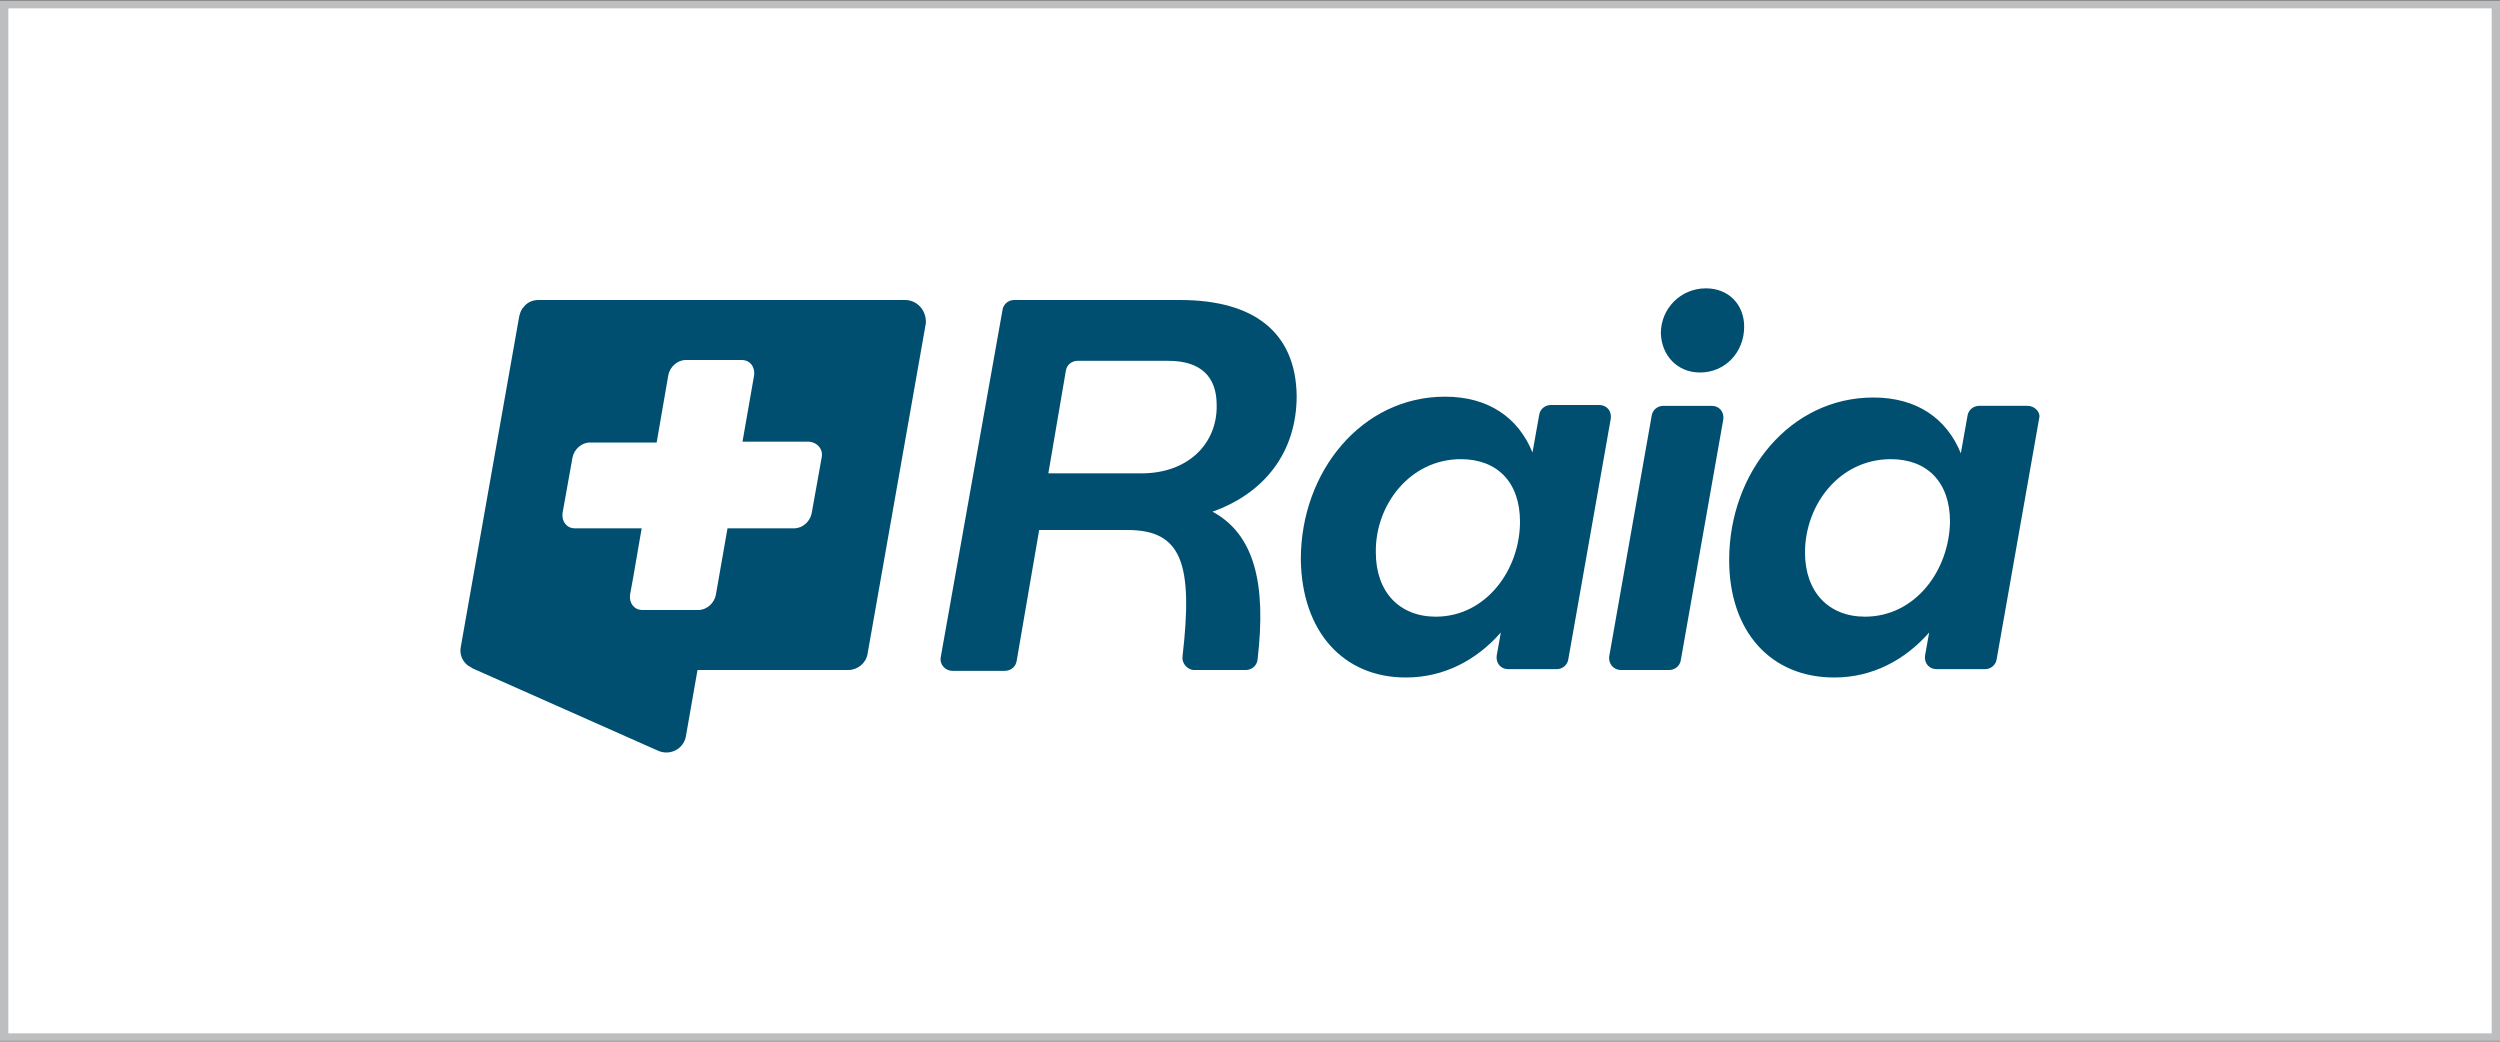
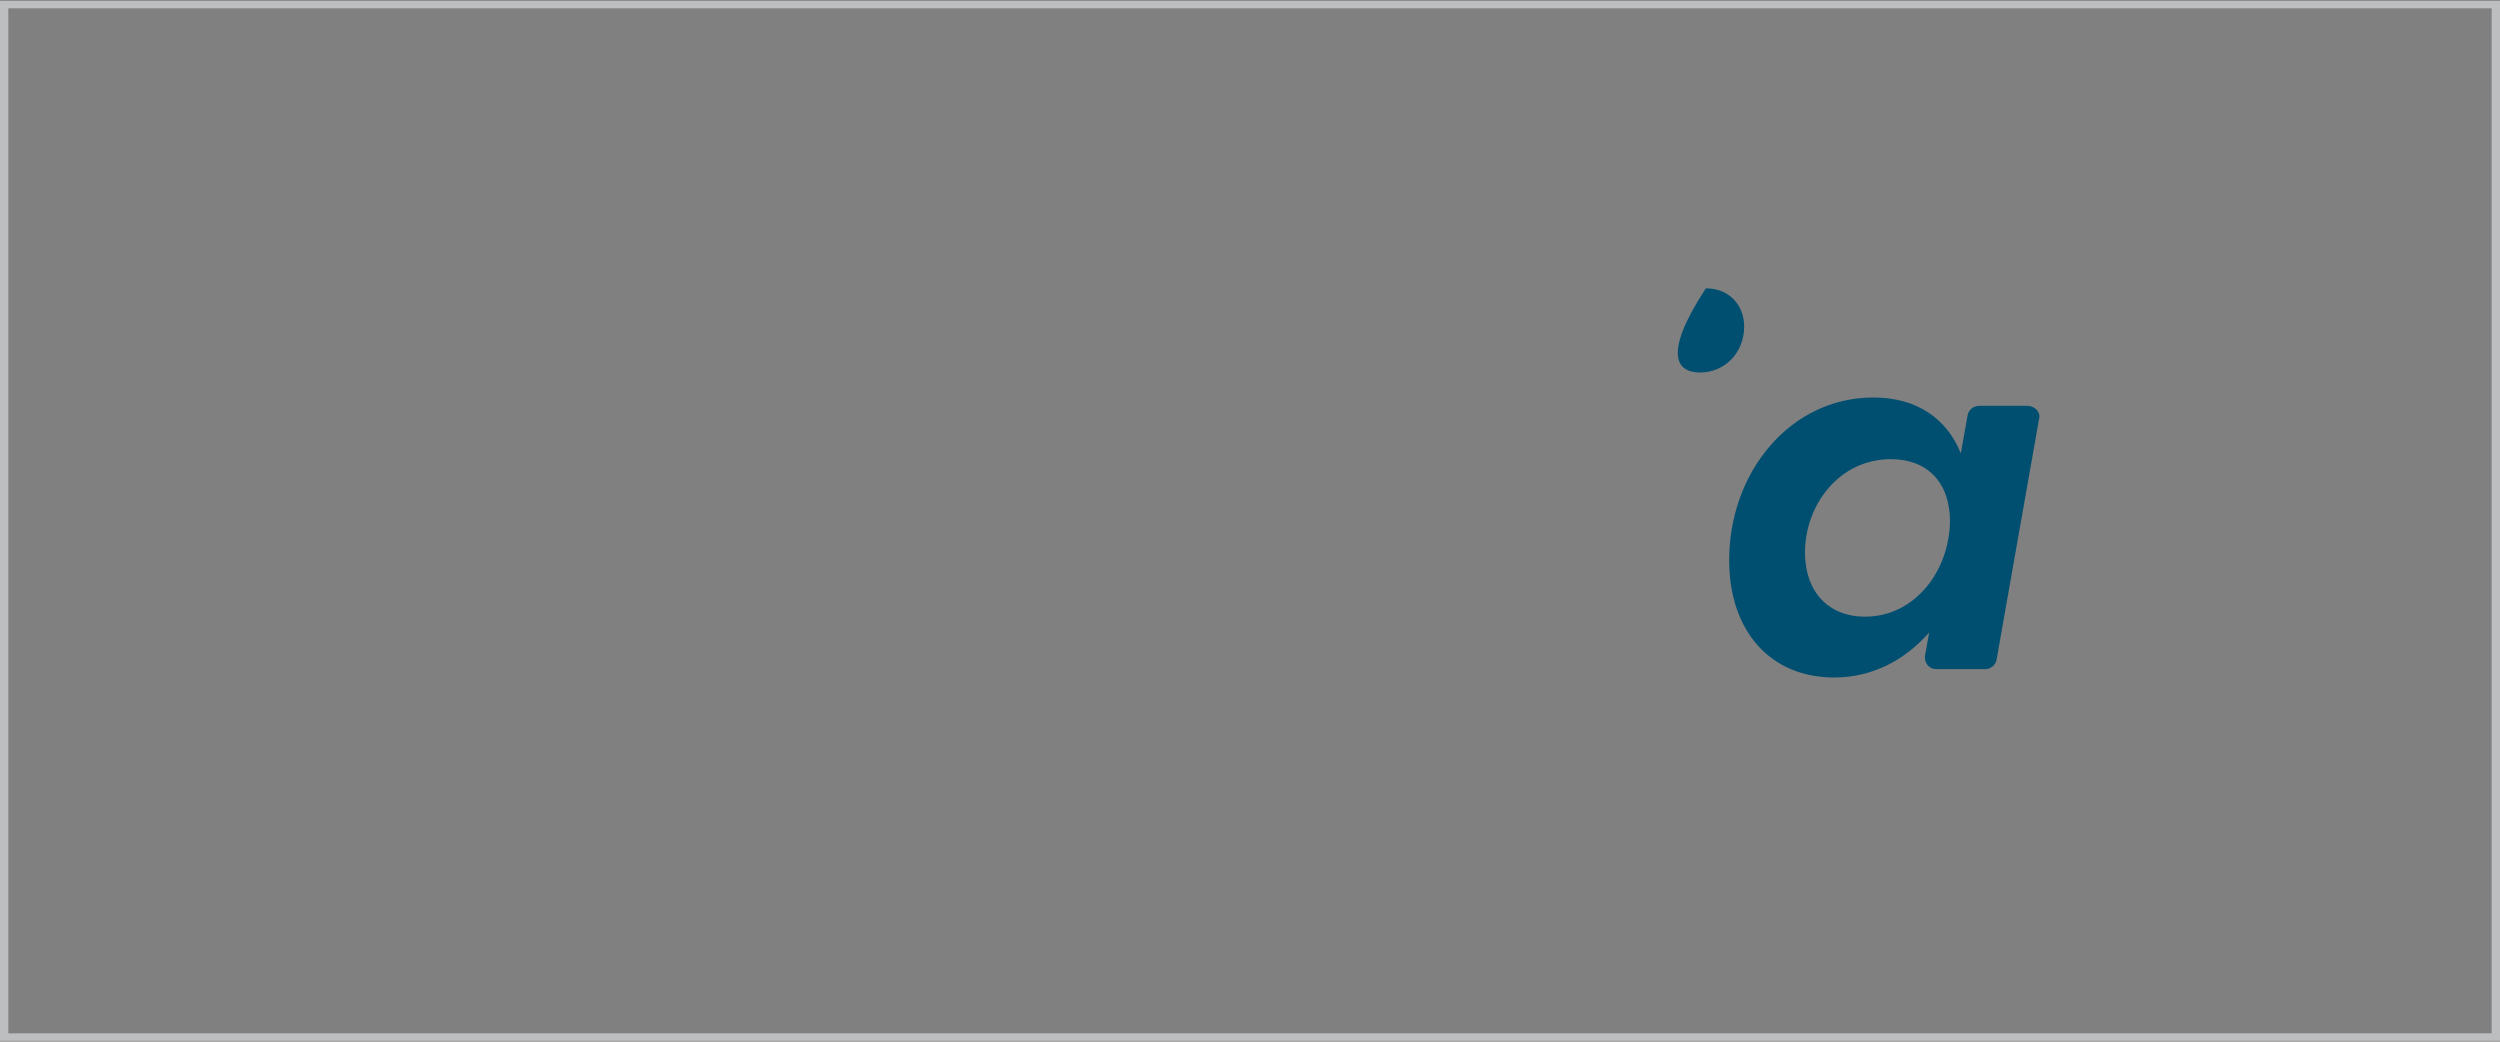
<svg xmlns="http://www.w3.org/2000/svg" id="Layer_1" x="0px" y="0px" viewBox="0 0 300 125" xml:space="preserve">
  <rect x="0" y="0" width="300" height="125" fill="#808080" stroke="none" />
  <g>
-     <rect x="0.5" y="0.6" fill="#FFFFFF" width="299" height="123.9" />
    <path fill="#BCBEC0" d="M300,124.9H0V0.1h300V124.9z M1,124h298V1H1V124z" />
  </g>
  <g>
-     <path fill="#004F71" d="M141.6,36h-19.9c-0.7,0-1.3,0.5-1.4,1.2l-7.4,41.6c-0.2,0.9,0.5,1.7,1.4,1.7h6.3c0.7,0,1.3-0.5,1.4-1.2 l2.7-15.7h10.6c6.5,0,7.9,4,6.6,15.2c-0.1,0.8,0.6,1.6,1.4,1.6h6.2c0.7,0,1.3-0.5,1.4-1.2c1.1-9.2-0.4-15.1-5.4-17.8 c6.2-2.2,10.1-7.1,10.1-13.9C155.5,39.9,150.5,36,141.6,36L141.6,36z M137,56.8h-11.2l2.1-12.3c0.1-0.7,0.7-1.2,1.4-1.2h10.9 c3.9,0,5.8,1.9,5.8,5.3C146.1,53.2,142.6,56.8,137,56.8L137,56.8z" />
-     <path fill="#004F71" d="M168.7,81.3c4.6,0,8.5-2.1,11.4-5.4l-0.5,2.8c-0.1,0.9,0.5,1.6,1.4,1.6h5.8c0.7,0,1.3-0.5,1.4-1.2l5.1-28.9 c0.1-0.9-0.5-1.6-1.4-1.6h-5.8c-0.7,0-1.3,0.5-1.4,1.2l-0.8,4.5c-1.7-4.2-5.3-6.7-10.5-6.7c-10,0-17.3,9-17.3,19.5 C156.2,75.8,161.2,81.3,168.7,81.3L168.7,81.3z M175.3,55.1c4.4,0,7.1,2.8,7.1,7.5c0,5.8-4.1,11.4-10.1,11.4c-4.4,0-7.2-3-7.2-7.7 C165,60.6,169.2,55.1,175.3,55.1L175.3,55.1z" />
-     <path fill="#004F71" d="M194.5,80.4h5.8c0.7,0,1.3-0.5,1.4-1.2l5.1-28.9c0.1-0.9-0.5-1.6-1.4-1.6h-5.8c-0.7,0-1.3,0.5-1.4,1.2 l-5.1,28.9C193,79.6,193.6,80.4,194.5,80.4z" />
-     <path fill="#004F71" d="M204,44.7c3,0,5.3-2.4,5.3-5.5c0-2.6-1.8-4.6-4.6-4.6c-3,0-5.4,2.4-5.4,5.4C199.4,42.7,201.3,44.7,204,44.7 z" />
+     <path fill="#004F71" d="M204,44.7c3,0,5.3-2.4,5.3-5.5c0-2.6-1.8-4.6-4.6-4.6C199.4,42.7,201.3,44.7,204,44.7 z" />
    <path fill="#004F71" d="M243.3,48.7h-5.8c-0.7,0-1.3,0.5-1.4,1.2l-0.8,4.5c-1.7-4.2-5.3-6.7-10.5-6.7c-10,0-17.3,9-17.3,19.5 c0,8.6,5,14.1,12.6,14.1c4.6,0,8.5-2.1,11.4-5.4l-0.5,2.8c-0.1,0.9,0.5,1.6,1.4,1.6h5.8c0.7,0,1.3-0.5,1.4-1.2l5.1-28.9 C244.9,49.5,244.2,48.7,243.3,48.7L243.3,48.7z M223.8,74c-4.4,0-7.2-3-7.2-7.7c0-5.7,4.1-11.2,10.3-11.2c4.4,0,7.1,2.8,7.1,7.5 C233.9,68.5,229.8,74,223.8,74L223.8,74z" />
-     <path fill="#004F71" d="M108.6,36h-44c-0.7,0-1.4,0.3-1.8,0.9c-0.3,0.3-0.4,0.7-0.5,1.1l-7,39.6c-0.2,0.9,0.2,1.8,0.9,2.3 c0.1,0,0.1,0.1,0.2,0.1c0.1,0.1,0.2,0.1,0.3,0.2l22.3,9.9c1.4,0.6,3-0.2,3.3-1.7l1.4-8h18.1c1.1,0,2.1-0.8,2.3-1.9l7-39.7 C111.2,37.3,110.1,36,108.6,36L108.6,36z M98.6,54.9l-1.2,6.7c-0.2,1-1.1,1.8-2.1,1.8h-8l-1.4,8c-0.2,1-1.1,1.8-2.1,1.8h-6.7 c-1,0-1.6-0.8-1.5-1.8l0.4-2.2l1-5.8h-8c-1,0-1.6-0.8-1.5-1.8l1.2-6.7c0.2-1,1.1-1.8,2.1-1.8h8l1.4-8.1c0.2-1,1.1-1.8,2.1-1.8 c1.8,0,4.9,0,6.7,0c1,0,1.6,0.8,1.5,1.8l-1.4,8h8C98.1,53.1,98.8,53.9,98.6,54.9L98.6,54.9z" />
  </g>
</svg>